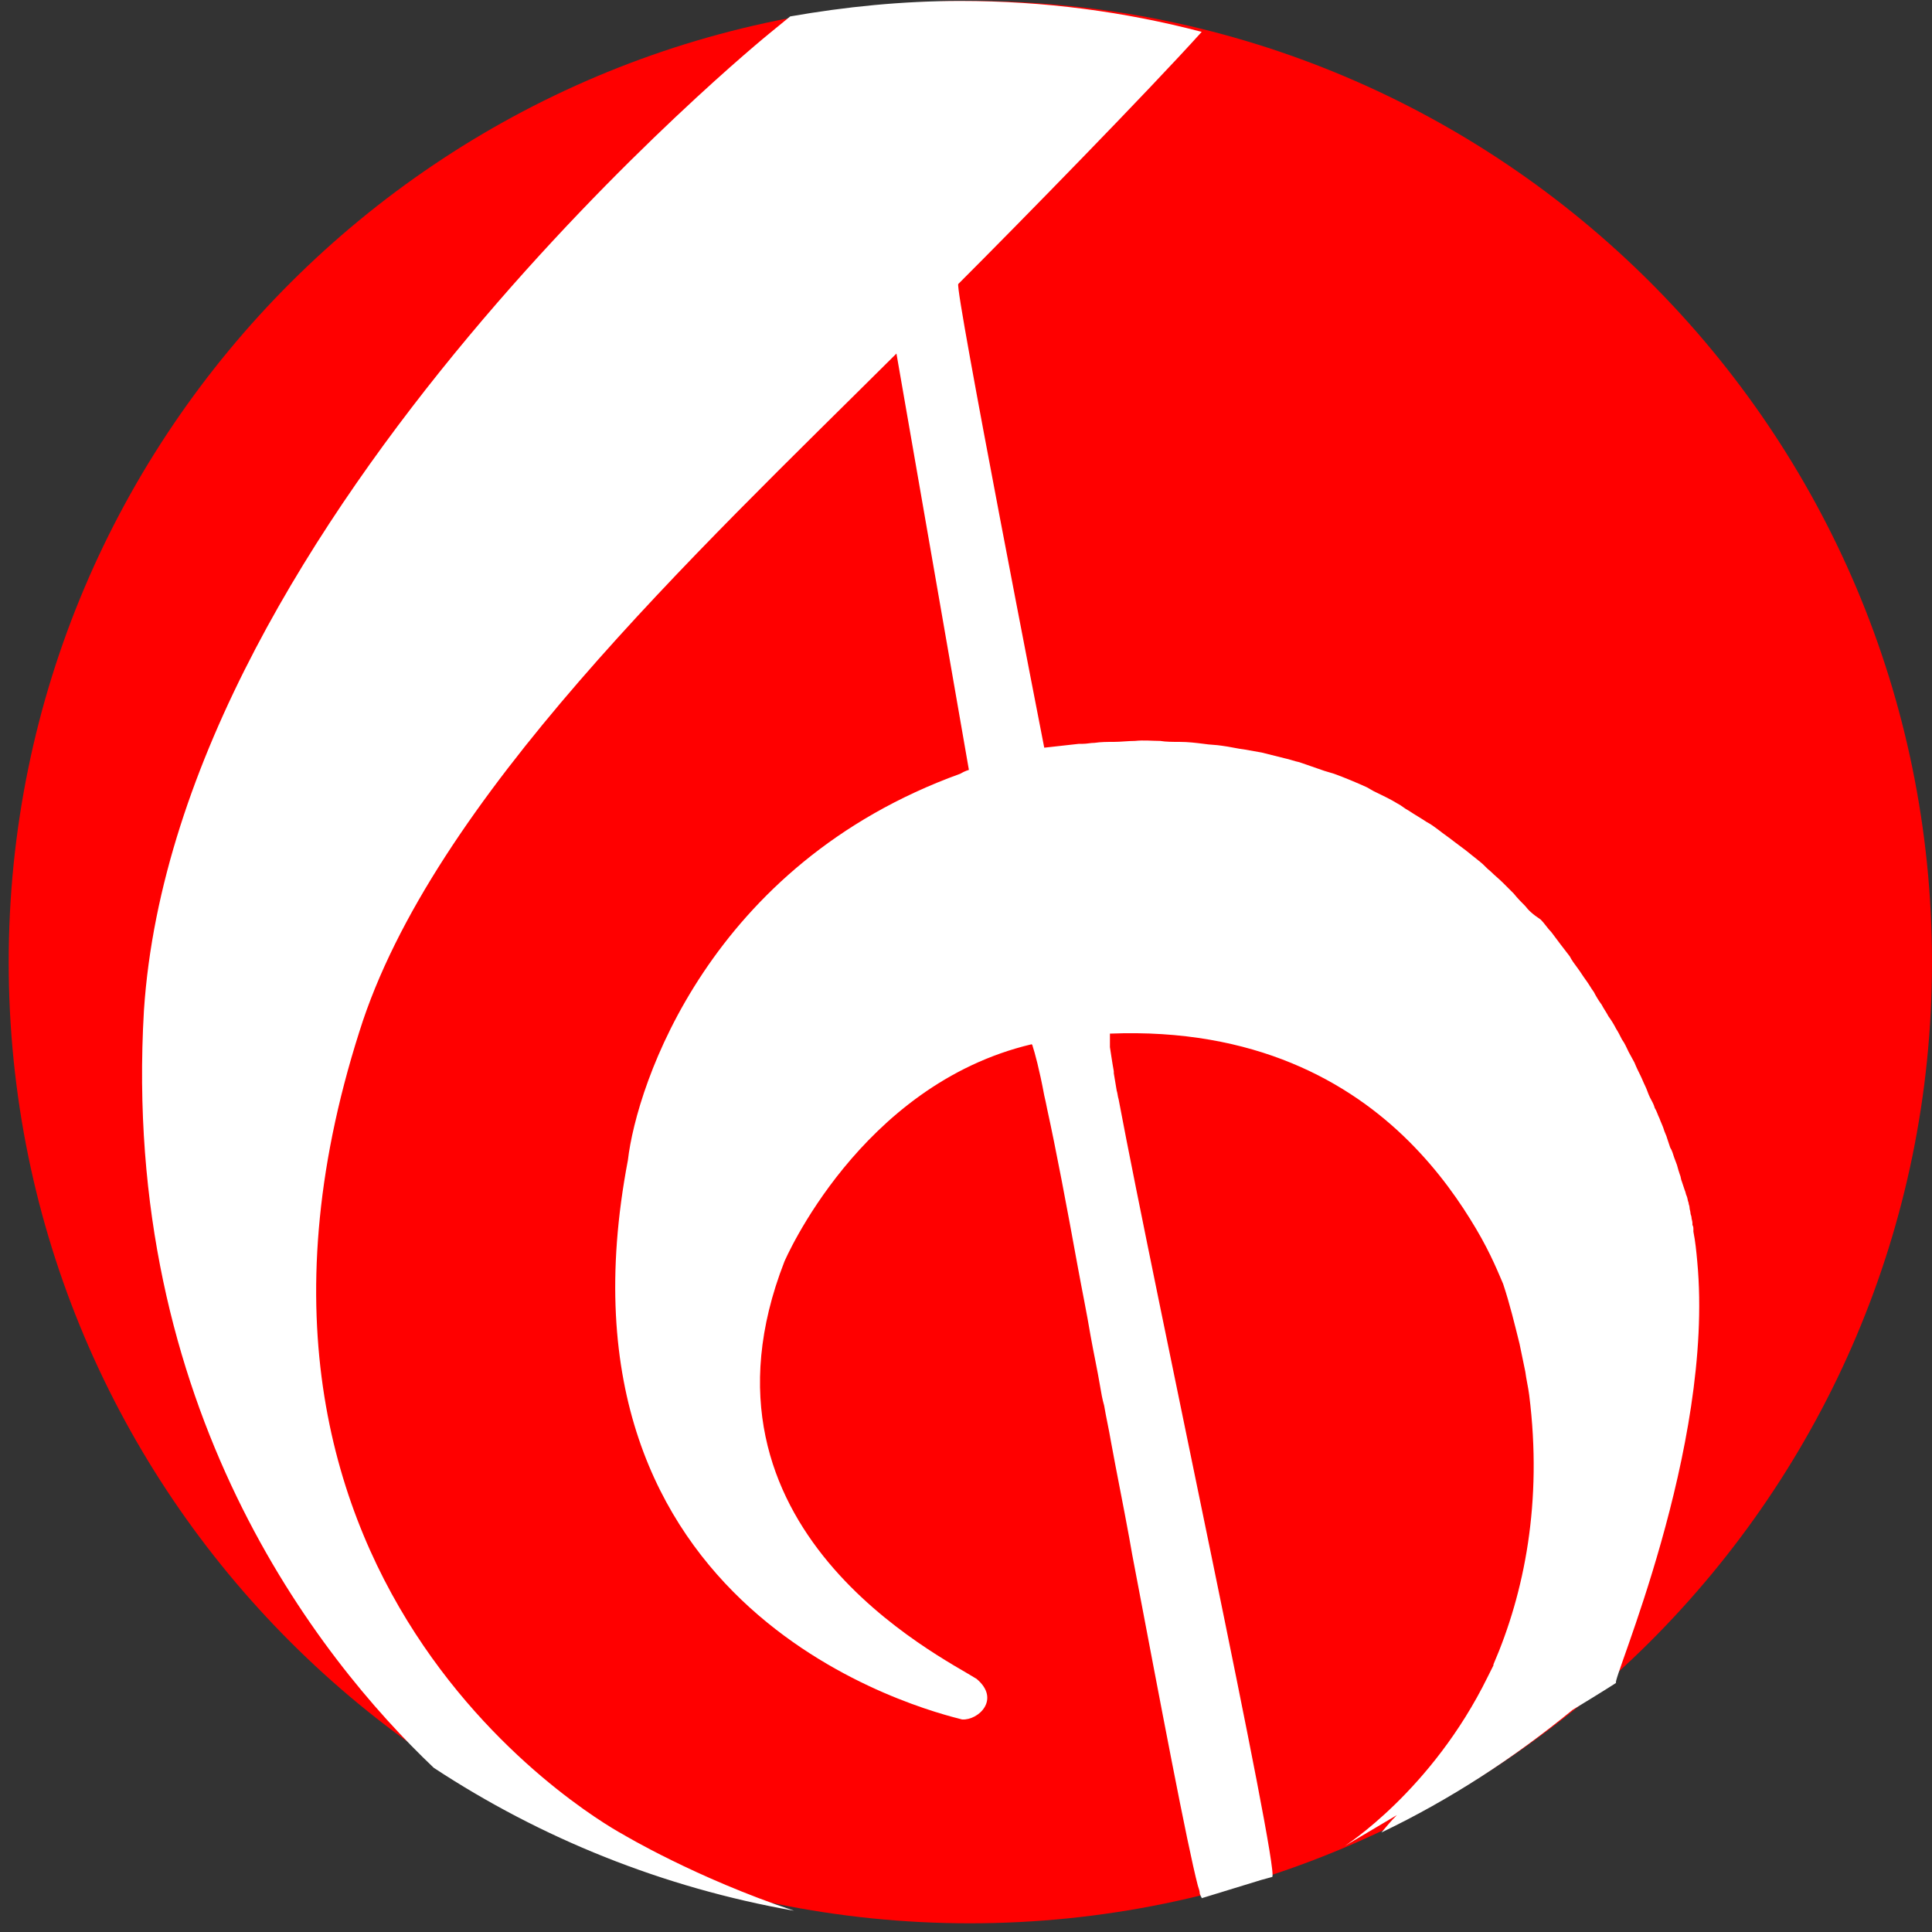
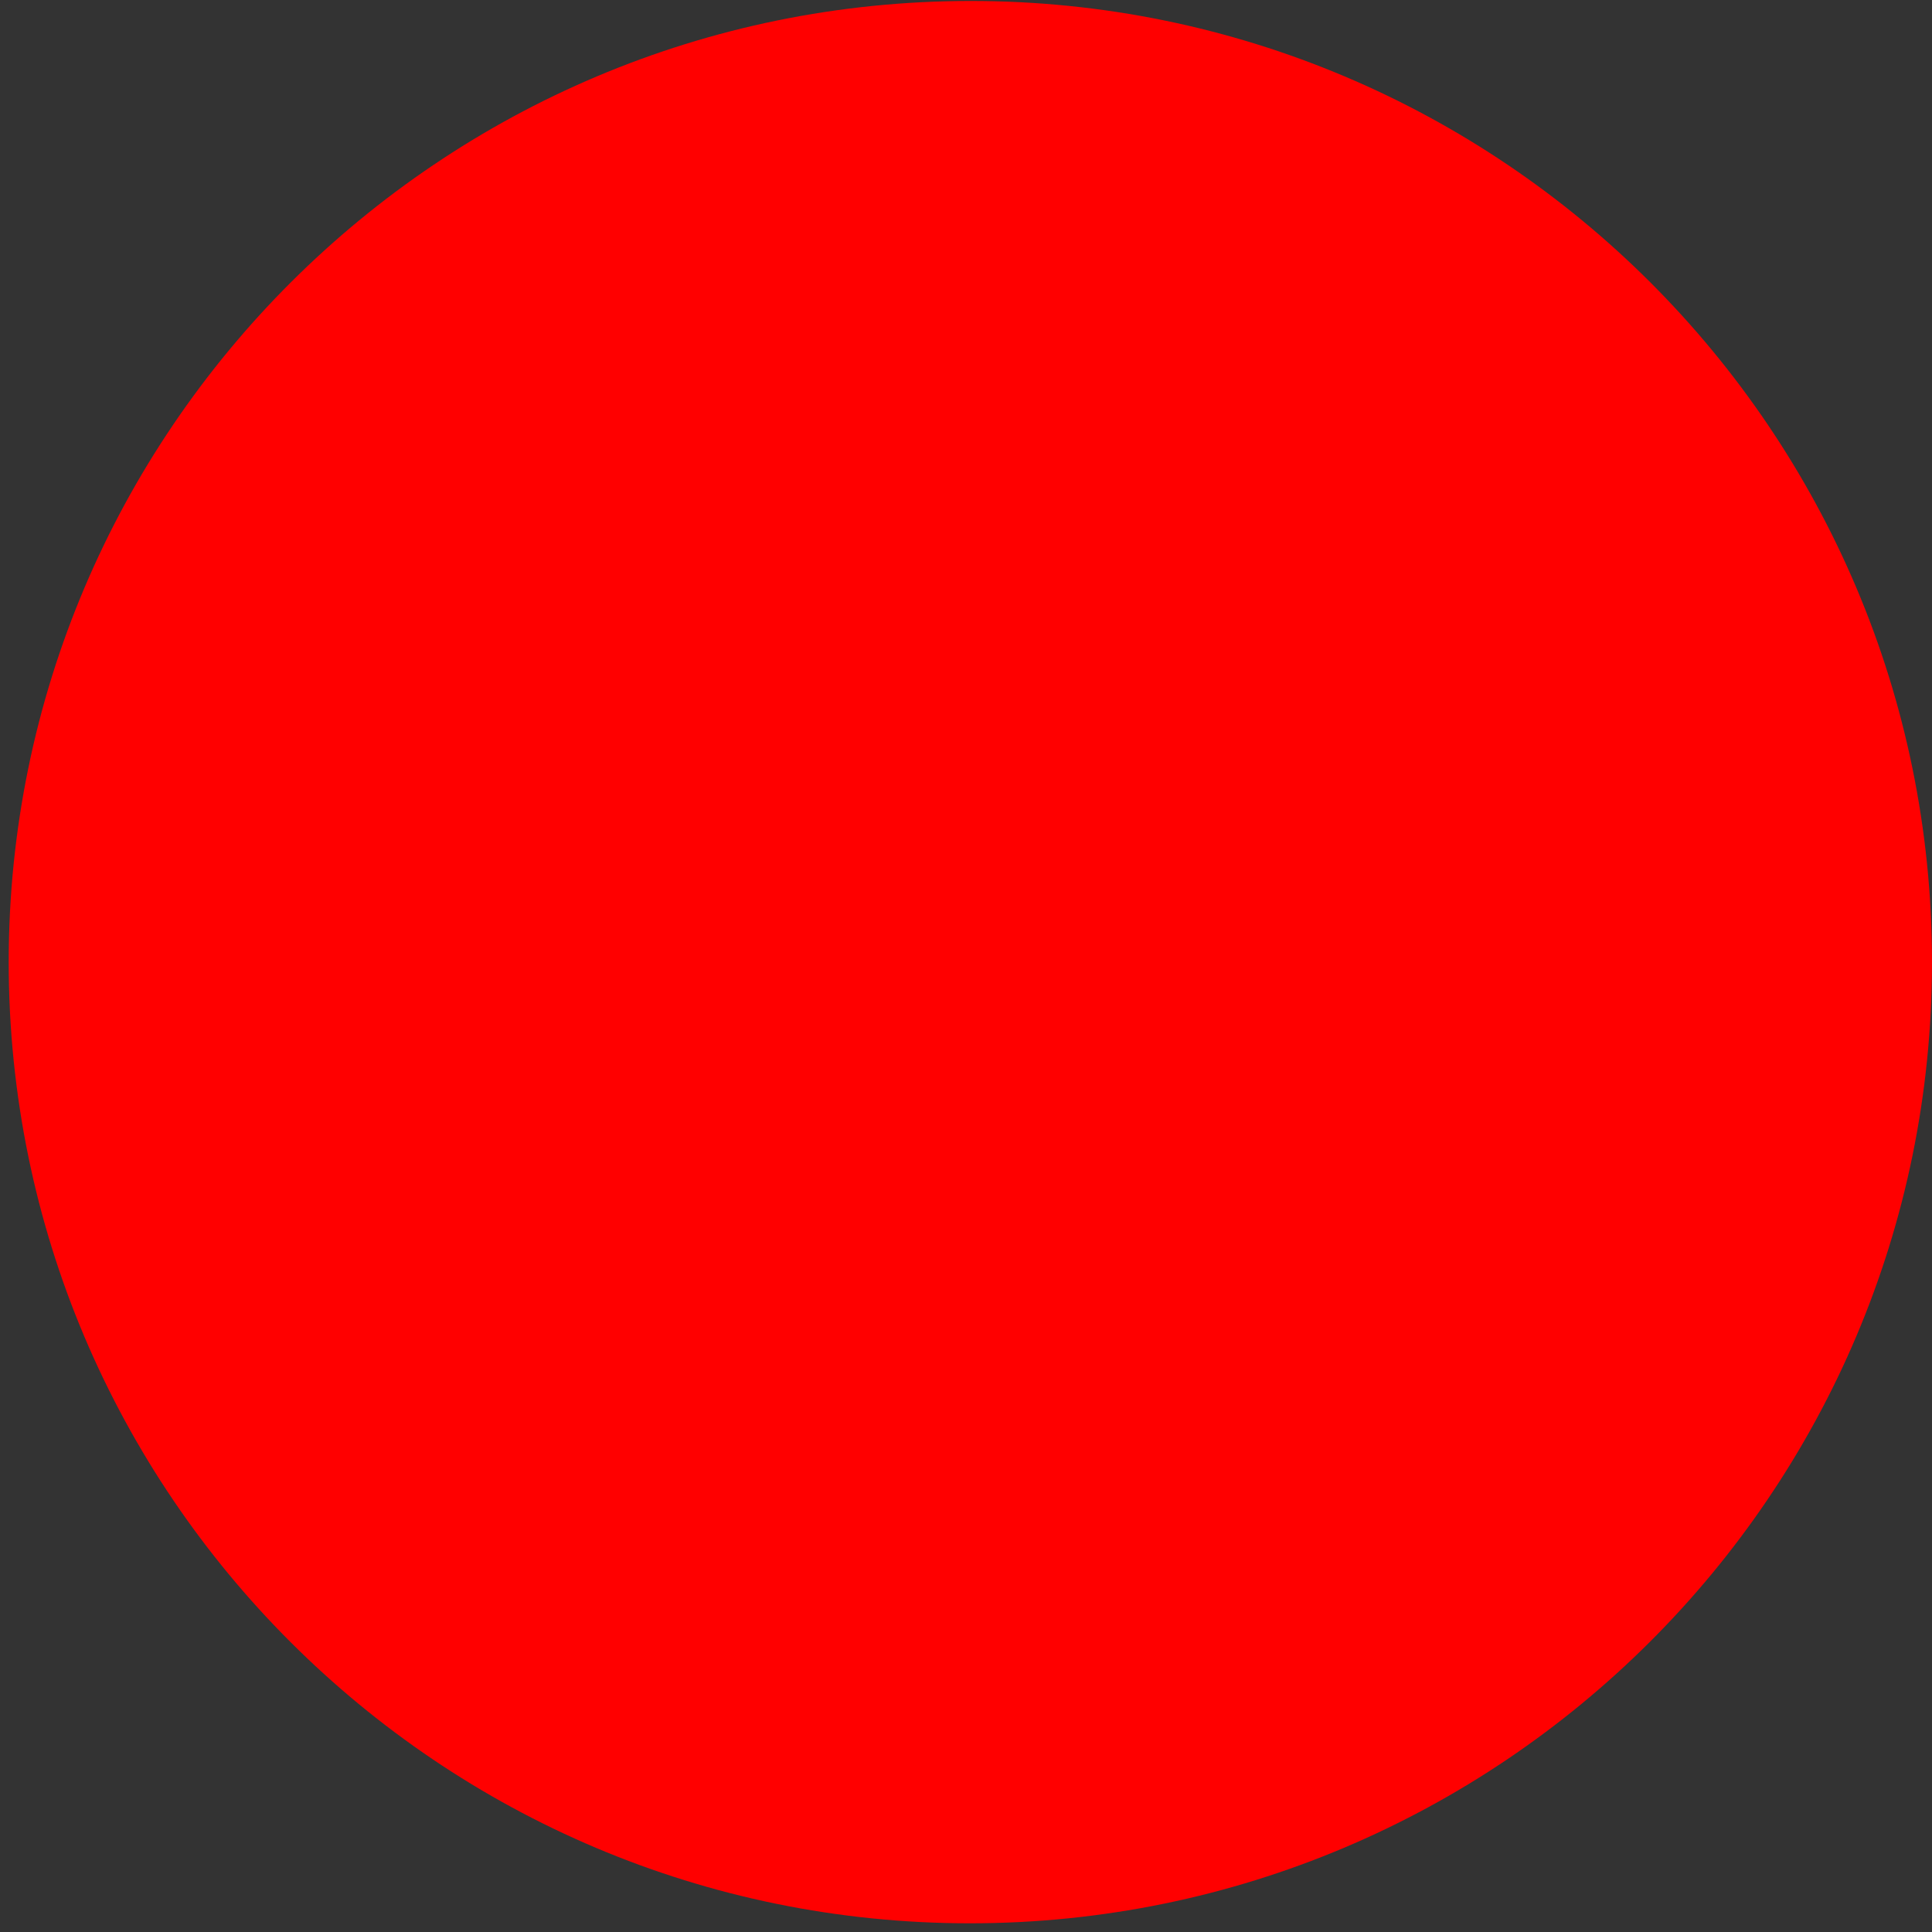
<svg xmlns="http://www.w3.org/2000/svg" version="1.1" id="Ebene_1" x="0px" y="0px" viewBox="0 0 200 200" style="enable-background:new 0 0 200 200;" xml:space="preserve">
  <rect x="0" y="0" width="200" height="200" fill="#333333" stroke="none" />
  <style type="text/css">
	.st0{fill:#FF0000;}
	.st1{fill:#FFFFFF;}
</style>
  <path class="st0" d="M200,99.6c0-55-44.6-99.5-99.5-99.5S0.9,44.6,0.9,99.6c0,55,44.6,99.5,99.5,99.5S200,154.6,200,99.6" />
-   <path class="st1" d="M157.9,93.8c-0.4-0.4-0.8-0.8-1.2-1.3c-0.4-0.4-0.7-0.7-1.1-1.1c-0.4-0.4-0.9-0.8-1.3-1.2  c-0.4-0.3-0.7-0.7-1.1-1c-0.5-0.4-1-0.8-1.5-1.2c-0.4-0.3-0.8-0.6-1.2-0.9c-0.5-0.4-1.1-0.8-1.6-1.2c-0.4-0.3-0.8-0.6-1.2-0.8  c-0.6-0.4-1.3-0.8-1.9-1.2c-0.4-0.2-0.7-0.5-1.1-0.7c-0.8-0.5-1.7-0.9-2.5-1.3c-0.2-0.1-0.5-0.3-0.7-0.4c-1.1-0.5-2.3-1-3.4-1.4  c-0.3-0.1-0.7-0.2-1-0.3c-0.9-0.3-1.7-0.6-2.6-0.9c-0.5-0.1-1-0.3-1.5-0.4c-0.8-0.2-1.6-0.4-2.4-0.6c-0.6-0.1-1.1-0.2-1.7-0.3  c-0.8-0.1-1.6-0.3-2.4-0.4c-0.6-0.1-1.3-0.1-1.9-0.2c-0.8-0.1-1.6-0.2-2.5-0.2c-0.7,0-1.4,0-2-0.1c-0.8,0-1.7-0.1-2.6,0  c-0.7,0-1.5,0.1-2.2,0.1c-0.7,0-1.3,0-2,0.1c-0.4,0-0.8,0.1-1.2,0.1c-0.1,0-0.3,0-0.4,0c-1.8,0.2-3.6,0.4-3.6,0.4s-9.3-47.6-8.9-48  c6.5-6.5,19.7-20,25.2-26.1c-8-2.1-16.3-3.2-25-3.2c-6,0-11.9,0.6-17.6,1.6l-2.2,1.8c0,0-61.3,49.8-64.7,101.1  c-2.4,41.1,18,67,30,78.4c11.1,7.3,23.7,12.4,37.3,14.8c-10.2-3.4-17.7-7.9-17.7-7.9s-46-24.4-27.3-83.1c7.5-24,34.7-49.4,55.6-70.2  l7.5,43.1c0,0-0.4,0.1-0.9,0.4c-26,9.4-33.5,32.2-34.4,40c-9,47.2,31.1,57,34.6,57.9c1.7,0.1,4-2.1,1.5-4.2  c-3.6-2.3-30.7-15.5-19.9-43.2c0,0,7.8-18.3,25.6-22.5c0,0,0.1,0.1,0.1,0.2c0.2,0.6,0.7,2.4,1.2,5.1c0.1,0.4,0.2,0.9,0.3,1.4  c0.9,4.1,2,9.9,3.2,16.5c0.4,2.2,0.9,4.6,1.3,7c0.3,1.7,0.7,3.5,1,5.3c0.1,0.6,0.2,1.2,0.4,1.9c0.2,1.2,0.5,2.5,0.7,3.7  c0.6,3.3,1.3,6.7,1.9,10c0.1,0.6,0.2,1.1,0.3,1.7c3,15.8,5.7,30.1,6.8,34.3c0.1,0.3,0.2,0.6,0.2,0.8c0,0.1,0.1,0.2,0.1,0.3  c0.1,0.1,0.1,0.2,0.1,0.2c0,0,0,0,0,0h0l0,0l6.2-1.9l1.1-0.3c0,0,0,0,0,0v0c0.8-0.6-12.1-60.3-15.9-80.5c-0.1-0.3-0.1-0.6-0.2-0.9  c-0.1-0.6-0.2-1.2-0.3-1.8c0-0.1,0-0.1,0-0.2c-0.2-1.1-0.3-1.9-0.4-2.5c0-0.1,0-0.2,0-0.3c0-0.2,0-0.3,0-0.5c0-0.1,0-0.2,0-0.3  c0-0.2,0-0.3,0-0.3c15-0.6,24.8,5,31,11.2c3.1,3.1,5.3,6.3,6.9,9c1.6,2.7,2.4,4.8,2.8,5.7c0.7,2.1,1.2,4.2,1.7,6.2  c0.2,1,0.4,1.9,0.6,2.9c0.1,0.8,0.3,1.6,0.4,2.4c1.4,11.1-0.5,20.5-3.7,27.9c0,0,0,0.1,0,0.1c-0.2,0.4-0.4,0.8-0.6,1.2  c-5.8,11.8-14.8,17.5-14.8,17.5s2.2-1.3,5.4-3.2c-0.6,0.6-1.1,1.2-1.6,1.8c7.1-3.4,13.7-7.7,19.8-12.7c2.8-1.7,4.7-2.9,4.5-2.8  c-0.6,0.1,10.2-24.3,8.4-43.6c-0.1-1.1-0.2-2.1-0.4-3.1c0,0,0-0.1,0-0.2c0,0,0-0.1,0-0.1c0-0.1,0-0.2-0.1-0.4c0,0,0-0.1,0-0.2  c0-0.2-0.1-0.4-0.1-0.6c0-0.1-0.1-0.3-0.1-0.4c0-0.2-0.1-0.4-0.1-0.6c0-0.2-0.1-0.3-0.1-0.5c-0.1-0.2-0.1-0.5-0.2-0.7  c-0.1-0.2-0.1-0.4-0.2-0.6c-0.1-0.3-0.2-0.6-0.3-0.9c-0.1-0.2-0.1-0.5-0.2-0.7c-0.1-0.3-0.2-0.6-0.3-1c-0.1-0.3-0.2-0.5-0.3-0.8  c-0.1-0.3-0.2-0.7-0.4-1c-0.1-0.3-0.2-0.6-0.3-0.9c-0.1-0.4-0.3-0.7-0.4-1.1c-0.1-0.3-0.3-0.7-0.4-1c-0.2-0.4-0.3-0.8-0.5-1.1  c-0.1-0.4-0.3-0.7-0.5-1.1c-0.2-0.4-0.3-0.8-0.5-1.2c-0.2-0.4-0.3-0.7-0.5-1.1c-0.2-0.4-0.4-0.8-0.6-1.3c-0.2-0.4-0.4-0.7-0.6-1.1  c-0.2-0.4-0.4-0.9-0.7-1.3c-0.2-0.4-0.4-0.8-0.6-1.1c-0.2-0.4-0.5-0.9-0.8-1.3c-0.2-0.4-0.5-0.8-0.7-1.2c-0.3-0.4-0.6-0.9-0.8-1.3  c-0.3-0.4-0.5-0.8-0.8-1.2c-0.3-0.4-0.6-0.9-0.9-1.3c-0.3-0.4-0.6-0.8-0.8-1.2c-0.3-0.4-0.7-0.9-1-1.3c-0.3-0.4-0.6-0.8-0.9-1.2  c-0.4-0.4-0.7-0.9-1.1-1.3C158.6,94.6,158.2,94.2,157.9,93.8" />
</svg>